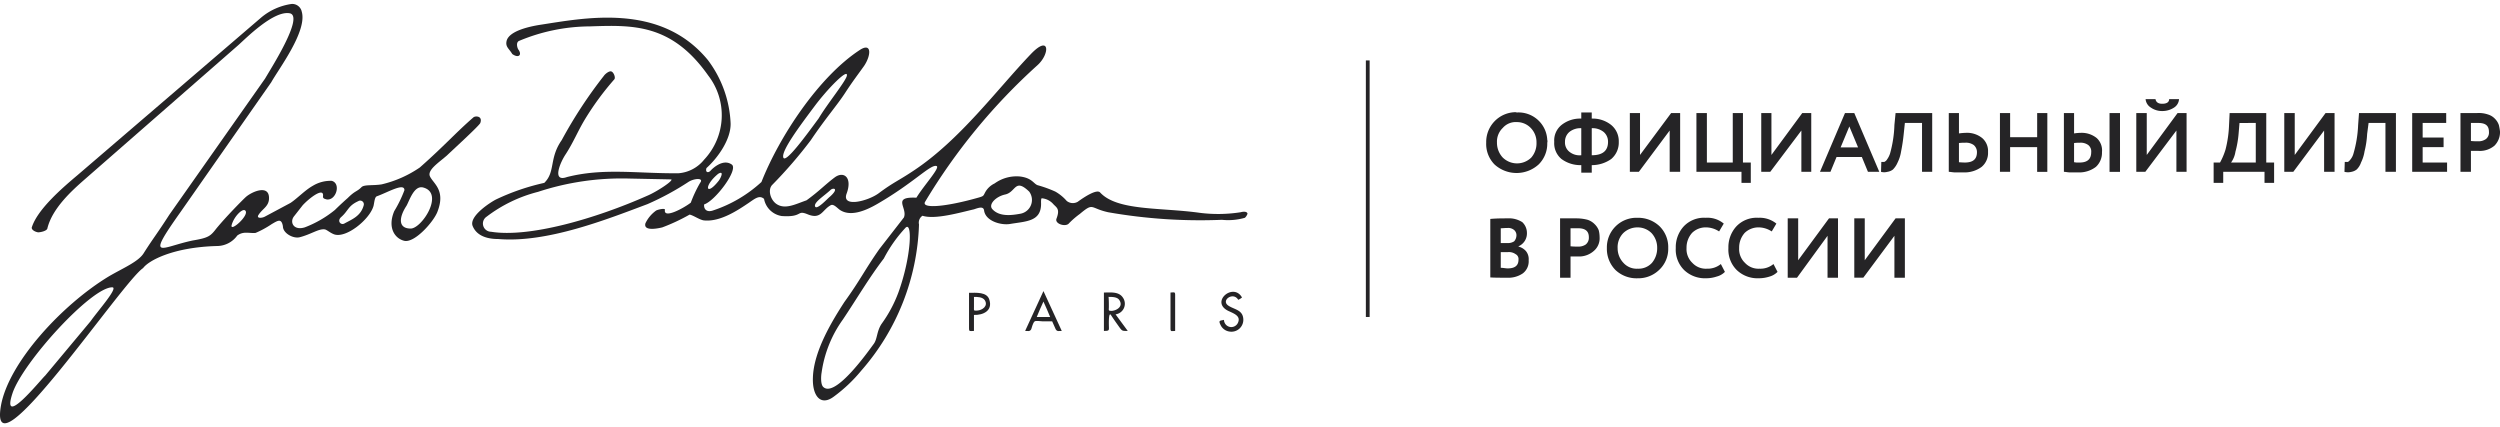
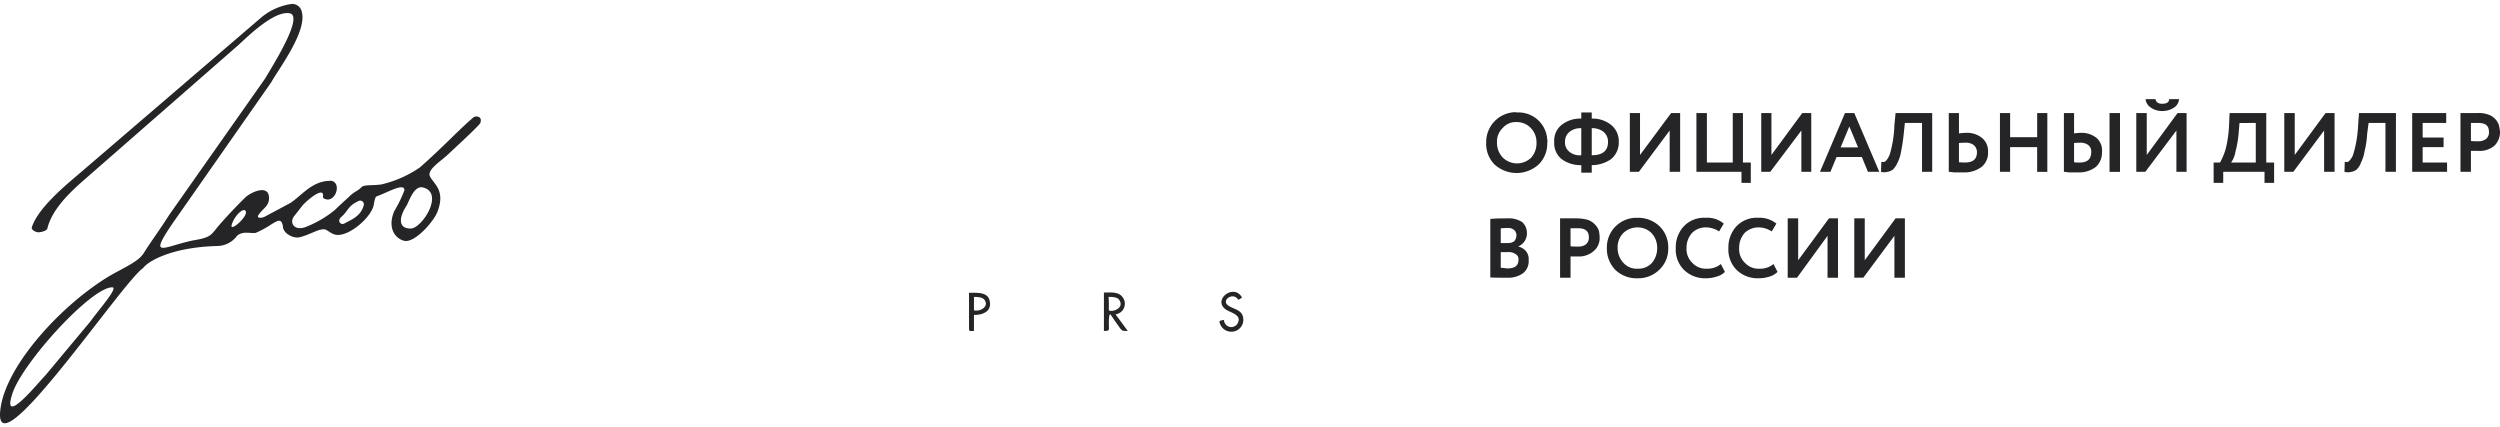
<svg xmlns="http://www.w3.org/2000/svg" id="Слой_1" data-name="Слой 1" viewBox="0 0 245.567 41.185" width="275px" height="47px">
  <defs>
    <style>
      .cls-1, .cls-2 {
        fill: #252426;
      }

      .cls-2 {
        fill-rule: evenodd;
      }
    </style>
  </defs>
  <title>jacobdelafon_logo</title>
  <g>
-     <path class="cls-1" d="M57.945,2.2a18.197,18.197,0,0,0-6.968,1.429c-.343.171-.143.771-.029.886.343.514-.029.829-.628.4-.343-.571-.714-.714-.543-1.343C50.092,2.6,52.119,2.2,52.976,2.057,57.317,1.4,64.856-.2,69.539,5.514a11.098,11.098,0,0,1,2.227,6.229c.029,1.543-1.228,3.343-2.37,4.371-.143.429.171.514.4.257.314-.343,1.285-1.171,2.085-.6.685.486-1.628,3.571-2.713,3.914-.057.371.171.829.857.6a13.098,13.098,0,0,0,4.769-2.8C76.564,13,80.419,7.171,84.417,4.543c1.228-.829,1.171.486.457,1.543-.628.886-1.085,1.457-1.885,2.686-.742,1.143-1.942,2.514-3.341,4.6a44.366,44.366,0,0,1-3.77,4.371c-.485.457-.228,1.457.371,1.886.857.6,1.885.029,2.97-.343,1.228-.886,1.828-1.543,2.742-2.229.885-.686,1.799-.057,1.199,1.571-.514,1.4,2.085.743,3.141-.029,1.456-1.086,1.942-1.229,3.398-2.2,4.598-3.029,8.225-8,11.566-11.486,1.856-1.943,1.885-.029.657,1.086a58.602,58.602,0,0,0-11.052,13.429c-.4.686,1.913.543,5.312-.429.485-.143.4-.171.628-.571a2.074,2.074,0,0,1,.885-.8,3.685,3.685,0,0,1,2.484-.686c1.199.143,1.342.714,1.742.857a11.928,11.928,0,0,1,1.742.629,4.334,4.334,0,0,1,1.114.914.958.958,0,0,0,1.085.086c.742-.543,1.885-1.257,2.199-.914,1.685,1.829,5.94,1.457,9.795,2a14.369,14.369,0,0,0,3.998-.057c.428-.114.657-.029.685.143h0a.933.933,0,0,1-.257.4,5.905,5.905,0,0,1-2.256.2,52.198,52.198,0,0,1-11.166-.743c-1.828-.4-1.399-1-2.799.171a8.091,8.091,0,0,0-1.057.914c-.314.4-1.428.057-1.228-.457.371-.971,0-1.086-.314-1.429a1.69,1.69,0,0,0-1.114-.571c-.114-.029-.086.429-.086.543,0,1.743-1.456,1.714-2.999,1.971-.885.171-2.456-.257-2.599-1.314-.057-.457-.571-.257-1-.114C94.298,20.486,91.842,21.2,90.614,20.8a.809.809,0,0,0-.343.857,22.867,22.867,0,0,1-5.683,14.371A14.804,14.804,0,0,1,81.933,38.543c-1.342,1.029-2.142-.086-2.085-1.8.057-2.686,1.999-5.771,3.084-7.457,1.571-2.171,2.028-3.2,3.455-5.229l2.399-3.086c.4-.943-1.228-2.057,1.228-1.943.771-1.257,2.399-3,1.97-3.114-.6-.171-2.199,1.629-5.74,3.686-1.456.857-2.799,1.257-3.741.629-.286-.2-.628-.629-.914-.457-.828.457-.942,1.429-2.256.886-1.114-.457-.428.314-2.542.171a2.095,2.095,0,0,1-1.742-1.686c-.457-.4-.885-.029-1.514.4-1.057.714-2.799,1.886-4.398,1.714-.428-.057-1-.486-1.399-.571a18.675,18.675,0,0,1-2.684,1.257c-.343.086-1.885.429-1.656-.4a3.244,3.244,0,0,1,1.057-1.257c.228-.114.914-.257.857-.057-.143.914,1.885-.2,2.542-.714a12.54,12.54,0,0,1,.914-1.943c.4-.514-.543-.457-1.114-.114a27.038,27.038,0,0,1-4.055,2.2c-4.027,1.514-9.881,3.829-14.65,3.429-1.685,0-2.285-.714-2.513-1.257-.428-.971,1.771-2.371,2.285-2.629a22.161,22.161,0,0,1,4.741-1.629c1.114-1.086.457-2.4,1.713-4.2a44.529,44.529,0,0,1,4.141-6.314c.114-.171.514-.514.742-.429s.428.6.286.771a27.77,27.77,0,0,0-2.913,3.971c-.714,1.2-1.085,2.171-1.856,3.371-.543.8-1.399,2.8.114,2.257,3.598-.914,6.854-.343,10.937-.371a3.576,3.576,0,0,0,2.542-1.343,6.37,6.37,0,0,0,.4-8.257C65.969,1.914,62.143,2.057,57.945,2.2ZM52.833,18.457a14.03,14.03,0,0,0-5.026,2.429.807.807,0,0,0,.428,1.486c3.712.6,10.224-1.257,15.421-3.571.857-.371,2.484-1.429,2.285-1.571l-4.198-.086a26.336,26.336,0,0,0-8.91,1.314Zm28.729-.171c-.657.6-1.542,1.143-1.514,1.543.086.571,1.314-.8,1.456-.886 1-.886.286-.914.057-.657ZM83.19,7c.057-.657-1.885,1.314-3.17,3.029-1.542,2.057-3.256,4.371-3.084,5.029.171.714,2.285-2.2,3.484-3.829C81.305,9.743,83.19,7.457,83.19,7ZM70.567,17.4c.2-.229.628-1.114-.029-.714-1.456,1.2-1.199,2.257.029.714Zm17.677,10.943c1.314-3.629,1.399-7.2.657-6.314A13.563,13.563,0,0,0,86.816,25c-1.428,1.857-2.684,4-4.027,6A11.705,11.705,0,0,0,80.705,36.2c-.057.314-.114,1.114.143,1.4,1.171,1.2,4.541-3.629,4.969-4.2.371-.486.286-1.229.771-1.971a12.869,12.869,0,0,0,1.656-3.086ZM100.238,20.6a1.375,1.375,0,0,0,.857-2.171c-1.428-1.371-1.285.057-2.37.286-.914.2-1.656.971-1.257,1.429.714.8,1.97.6,2.77.457Z" />
    <path class="cls-1" d="M17.736,20.429c-3.484,4.914-1.942,3.457,1.199,2.8,1.542-.257,1.742-.429,2.313-1.171.914-1.114,2.484-2.714,2.884-3.086.6-.543,2.427-1.343,2.285.257-.086.714-.685.914-1.057,1.543-.143.314.4.257.657.114l2.513-1.343c.657-.429,1.428-1.257,2.199-1.686a3.352,3.352,0,0,1,1.856-.486c.942.257.428,1.943-.485,1.829-.2-.057-.4-.086-.371-.314.114-.943-1.342.171-1.999.886L28.902,20.829c-.485.571-.086,1.457,1.028,1.114a10.71,10.71,0,0,0,2.97-1.714c.428-.429,1.028-.971,1.257-1.171.742-.743.885-.6,1.342-1.057.257-.286,1.142-.143,1.999-.286a11.139,11.139,0,0,0,3.741-1.657c2.427-2.143,3.541-3.429,5.255-4.914.171-.171.942-.171.685.543-.086.257-2.999,2.914-3.256,3.171-.771.686-1.999,1.457-1.685,2.086.343.714,1.542,1.343.743,3.429-.343.971-2.256,3.143-3.284,2.886-.914-.229-1.656-1.286-.971-2.914a12.018,12.018,0,0,0,1-2.057c0-.771-1.656.229-2.713.6-.2.086-.228.486-.314.914-.343,1.343-2.77,3.314-3.941,2.8-.343-.143-.628-.4-.828-.457-.6-.114-1.371.486-2.513.771-.628.143-1.628-.4-1.628-1.086-.143-.8-.485-.571-1.114-.2a9.382,9.382,0,0,1-1.571.857c-.657.057-1.171-.2-1.799.257a2.468,2.468,0,0,1-1.97,1.029c-4.341.114-6.74,1.429-7.282,2.171C12.053,27.229-1.198,47,.088,39.486c.742-4.257,6.026-9.971,10.623-12.743,1.371-.8,2.884-1.429,3.398-2.257.942-1.486,1.342-1.943,2.513-3.771l9.424-13.4c.485-.857,3.855-6.086,2.427-6.4C26.874.6,24.104,3.429,23.39,4.057L8.255,17.286c-1.171,1.029-3.113,2.771-3.598,4.743-.029.257-.657.4-.914.4-.228-.029-.628-.2-.628-.457.543-1.8,3.056-3.943,4.512-5.171L25.675,1.314A5.959,5.959,0,0,1,28.616,0a.954.954,0,0,1,1.028.771C30.187,2.686,27.36,6.4,26.646,7.686ZM8.912,31.143c.628-.914,2.77-3.314,2.113-3.314-2.085,0-8.796,7.4-9.795,10.4C.03,41.857,4.086,36.8,4.428,36.514ZM35.727,19.771a.36.36,0,0,0-.543-.4c-1.0.457-.971.943-1.656,1.543-.457.4-.057.829.286.657.714-.4,1.628-.714,1.913-1.8Zm-11.68.486c-.286-.143-1.057.629-1.285,1.429-.257.857,1.913-1.057,1.285-1.429Zm16.249,1.8c1.085.086,3.398-3.457,1.285-4.029-.914-.257-1.371,1.314-1.656,1.8-.714,1.086-.857,2.2.371,2.229Z" />
    <path class="cls-1" d="M95.669,28.771c.343,0,.828,0,1.057.314.371.571-.228,1-.742,1.029-.371.029-.314,0-.314-.371v-.971Zm0,1.771c.885.029,1.856-.4,1.514-1.486-.228-.8-1.314-.686-1.999-.686v3.486c0,.371.114.257.485.257V30.543Z" />
-     <path class="cls-1" d="M103.151,30.743h-1.314c.2-.514.428-1,.657-1.514.228.514.457,1,.657,1.514Zm.2.429.343.771c.143.257.314.171.6.171-.6-1.314-1.199-2.6-1.799-3.914-.6,1.314-1.199,2.6-1.799,3.914.286,0,.457.086.6-.171.057-.171.171-.657.343-.771.114-.086.628,0,.771,0Z" />
    <path class="cls-1" d="M108.891,28.771c.371,0,.857,0,1.057.314.4.6-.2,1-.714,1.057-.4,0-.314-.029-.314-.4,0-.314,0-.657-.029-.971Zm.685,1.714a1.05,1.05,0,0,0,.714-1.657c-.4-.6-1.228-.486-1.856-.486v3.771c.6,0,.485-.057.485-.657,0-.057-.029-1.229.2-.914.257.4.543.8.828,1.2s.314.371.828.371l-1.199-1.629Z" />
-     <path class="cls-1" d="M115.431,32.114c-.286,0-.457.114-.457-.2V28.343c.286,0,.457-.114.457.2v3.571Z" />
    <path class="cls-1" d="M121.628,29.057c-.485-.829-1.742.057-.971.571.543.371,1.342.4,1.456,1.2a1.171,1.171,0,0,1-1.371,1.343,1.131,1.131,0,0,1-.857-.657c-.228-.457-.029-.4.343-.486a.718.718,0,0,0,1.342.343c.371-.686-.314-.943-.8-1.171-2.028-.857.371-2.914,1.228-1.371a1.619,1.619,0,0,1-.371.229Z" />
    <path class="cls-2" d="M186.082,22.771l-3.056,4.114h-.885V21.057h1.028v4.114l3.027-4.114h.914v5.829h-1.028Zm59.485-10.114v-.114h0v-.029h0a4.847,4.847,0,0,0-.114-.629,1.631,1.631,0,0,0-.371-.6,1.557,1.557,0,0,0-.685-.429,2.774,2.774,0,0,0-1.085-.143h-1.628v5.771H242.711V14.429h.742a2.224,2.224,0,0,0,1.571-.514,1.876,1.876,0,0,0,.543-1.257Zm-66.053,10.114L176.515,26.886h-.914V21.057h1.028v4.114l3.027-4.114h.885v5.829h-1.028Zm-5.312,2.771.4.771a1.79,1.79,0,0,1-.771.457,3.451,3.451,0,0,1-1.085.171,2.947,2.947,0,0,1-2.142-.8,2.819,2.819,0,0,1-.828-2.171,3.028,3.028,0,0,1,.771-2.114A2.741,2.741,0,0,1,172.717,21a2.592,2.592,0,0,1,1.771.571l-.457.771a2.371,2.371,0,0,0-1.314-.4,1.951,1.951,0,0,0-1.342.543,2.171,2.171,0,0,0-.543,1.486,1.856,1.856,0,0,0,.571,1.457A1.795,1.795,0,0,0,172.831,26a1.994,1.994,0,0,0,1.371-.457Zm-5.169,0,.4.771a1.729,1.729,0,0,1-.8.457,3.276,3.276,0,0,1-1.057.171,2.947,2.947,0,0,1-2.142-.8,2.819,2.819,0,0,1-.828-2.171,3.028,3.028,0,0,1,.771-2.114A2.741,2.741,0,0,1,167.548,21a2.499,2.499,0,0,1,1.771.571l-.457.771a2.371,2.371,0,0,0-1.314-.4,1.9,1.9,0,0,0-1.342.543,2.171,2.171,0,0,0-.543,1.486,1.856,1.856,0,0,0,.571,1.457A1.795,1.795,0,0,0,167.662,26a2.041,2.041,0,0,0,1.371-.457Zm-10.138-1.571a2.076,2.076,0,0,0,.571,1.457A1.737,1.737,0,0,0,160.866,26a1.774,1.774,0,0,0,1.399-.571,2.216,2.216,0,0,0,.514-1.457,2.101,2.101,0,0,0-.543-1.457,1.923,1.923,0,0,0-1.371-.571,2.006,2.006,0,0,0-1.428.571,1.978,1.978,0,0,0-.543,1.457Zm-1.057,0A2.903,2.903,0,0,1,160.666,21h.2a3.051,3.051,0,0,1,2.113.8,2.869,2.869,0,0,1,.885,2.171,2.808,2.808,0,0,1-.885,2.143,2.952,2.952,0,0,1-2.113.829,3.014,3.014,0,0,1-2.17-.8,2.951,2.951,0,0,1-.857-2.171Zm-2.827-1.943h-.742V23.8a5.733,5.733,0,0,0,.714.029,1.254,1.254,0,0,0,.771-.2.843.843,0,0,0,.314-.714c0-.6-.343-.886-1.057-.886ZM154.269,24.8v2.086h-1.028V21.057h1.656A4.285,4.285,0,0,1,155.954,21.2a1.736,1.736,0,0,1,.685.429,1.702,1.702,0,0,1,.4.6,2.819,2.819,0,0,1,.086.686,1.625,1.625,0,0,1-.571,1.343,2.177,2.177,0,0,1-1.542.543Zm-6.197-2.8c-.257,0-.457.029-.657.029v1.457h.685a1.151,1.151,0,0,0,.628-.171.908.908,0,0,0,.228-.571.676.676,0,0,0-.228-.543.904.904,0,0,0-.657-.2Zm.057,2.371h-.714v1.543c.257,0,.457.057.685.057.714,0,1.057-.286,1.057-.857a.539.539,0,0,0-.286-.543,1.126,1.126,0,0,0-.742-.2Zm-1.742,2.486V21.114c.6-.057,1.171-.057,1.685-.057a2.423,2.423,0,0,1,1.456.371,1.446,1.446,0,0,1,.457,1.057A1.374,1.374,0,0,1,149.157,23.8v.029a1.43,1.43,0,0,1,.742.457,1.249,1.249,0,0,1,.257.886,1.484,1.484,0,0,1-.571,1.286,2.516,2.516,0,0,1-1.571.429c-.657,0-1.199,0-1.628-.029Zm97.038-15.171H242.711v1.771a6.209,6.209,0,0,0,.714.029,1.228,1.228,0,0,0,.771-.229.8.8,0,0,0,.286-.686c0-.629-.343-.886-1.057-.886Zm-3.056,4.8h-3.427V10.714h3.341v.971h-2.313v1.429h2.056v.943h-2.056v1.514h2.399Zm-5.026,0H234.315v-4.8h-1.656l-.143,1.086a8.888,8.888,0,0,1-.257,1.714,3.698,3.698,0,0,1-.343,1.086,1.737,1.737,0,0,1-.428.686,1.19,1.19,0,0,1-.514.229,1.392,1.392,0,0,1-.685,0l.029-.971h.314a1.091,1.091,0,0,0,.257-.257,1.537,1.537,0,0,0,.286-.571,11.705,11.705,0,0,0,.457-2.8l.086-1.171h3.627Zm-7.054-4.057-3.027,4.057h-.885V10.714h1.028v4.114l3.027-4.114h.885v5.771H228.29Zm-8.31-.743-.086,1.029a9.91,9.91,0,0,1-.314,1.8,2.44,2.44,0,0,1-.428,1.057h2.427V11.686Zm-1.599,5.886h-.942v-2h.628a6.436,6.436,0,0,0,.543-1.286,11.314,11.314,0,0,0,.343-2.4l.057-1.171h3.598v4.857h.771v2h-.942V16.486h-4.055Zm-7.625-8.229h.971c.057.314.286.457.657.457.428,0,.685-.143.685-.457h.971a1.054,1.054,0,0,1-.485.829,2.084,2.084,0,0,1-1.171.343,1.903,1.903,0,0,1-1.114-.343,1.084,1.084,0,0,1-.514-.829Zm3.027,3.086-3.056,4.057h-.885V10.714h1.028v4.114l3.027-4.114h.885v5.771h-1Zm-11.052-1.714h1v2a4.275,4.275,0,0,1,.628-.057,2.34,2.34,0,0,1,1.599.514,1.637,1.637,0,0,1,.514,1.371A1.88,1.88,0,0,1,205.872,16a2.695,2.695,0,0,1-1.742.543h-.771c-.257,0-.457-.057-.628-.057Zm1.542,2.914a3.455,3.455,0,0,0-.543.029v1.886c.086,0,.171.029.257.029h.286c.742,0,1.142-.314,1.142-1.029a.8.8,0,0,0-.286-.686,1.257,1.257,0,0,0-.857-.229Zm3.969,2.857h-1.028V10.714h1.028Zm-7.139,0h-.999V14.057h-2.656v2.429H196.448V10.714h1v2.371h2.656V10.714h.999ZM191.422,10.714h1v2a5.573,5.573,0,0,1,.657-.057,2.368,2.368,0,0,1,1.628.514,1.681,1.681,0,0,1,.571,1.371A1.776,1.776,0,0,1,194.649,16a2.827,2.827,0,0,1-1.771.543h-.828c-.228,0-.457-.057-.628-.057Zm1.599,2.914a4.215,4.215,0,0,0-.6.029v1.886c.371.029.571.029.571.029.8,0,1.199-.314,1.199-1.029a.913.913,0,0,0-.314-.686,1.299,1.299,0,0,0-.857-.229Zm-3.227,2.857h-1v-4.8h-1.685l-.114,1.086q-.086.857-.257,1.714a3.698,3.698,0,0,1-.343,1.086,2.217,2.217,0,0,1-.457.686,1.16,1.16,0,0,1-.543.229,1.173,1.173,0,0,1-.628,0l.029-.971h.286a.625.625,0,0,0,.286-.257,2.142,2.142,0,0,0,.286-.571,11.665,11.665,0,0,0,.428-2.8l.114-1.171h3.598Zm-7.282-2.4-.857-2.057-.857,2.057Zm-2.713,2.4H178.771l2.456-5.771h.914l2.456,5.771H183.483l-.6-1.457H180.399Zm-2.856-4.057-3.056,4.057h-.885V10.714h1v4.114l3.027-4.114h.885v5.771h-.971Zm-5.883,4.057h-4.426V10.714h1.028v4.857h2.542V10.714h1v4.857h.771v2h-.914Zm-7.054-4.057-3.027,4.057h-.885V10.714h1v4.114l3.056-4.114h.885v5.771h-1.028Zm-10.281,1.114a1.154,1.154,0,0,0,.428.971,1.584,1.584,0,0,0,1.171.343V12.2a1.742,1.742,0,0,0-1.171.371,1.238,1.238,0,0,0-.428.971Zm4.226,0a1.238,1.238,0,0,0-.428-.971A1.742,1.742,0,0,0,156.353,12.2v2.657c1.057,0,1.599-.429,1.599-1.314Zm-1.599,3.029h-1.028v-.743a3.134,3.134,0,0,1-1.942-.6,2.008,2.008,0,0,1-.714-1.686,1.954,1.954,0,0,1,.714-1.657,2.939,2.939,0,0,1,1.942-.629v-.6h1.028v.6a2.913,2.913,0,0,1,1.913.629,2.059,2.059,0,0,1,.742,1.657,2.116,2.116,0,0,1-.742,1.686,3.301,3.301,0,0,1-1.913.6Zm-9.31-2.943a2.127,2.127,0,0,0,.571,1.457,1.999,1.999,0,0,0,2.799,0,2.123,2.123,0,0,0,.514-1.457,2.004,2.004,0,0,0-.571-1.457A1.875,1.875,0,0,0,148.986,11.6a1.68,1.68,0,0,0-1.371.571,1.856,1.856,0,0,0-.571,1.457Zm-1.057,0a2.927,2.927,0,0,1,2.827-3,.362.362,0,0,1,.171.029,2.826,2.826,0,0,1,2.999,2.686.485.485,0,0,1,0,.286,2.864,2.864,0,0,1-.828,2.114,3.216,3.216,0,0,1-4.341.029,2.861,2.861,0,0,1-.828-2.143Z" />
-     <rect class="cls-1" x="134.164" y="5.543" width="0.371" height="25.2" />
  </g>
</svg>